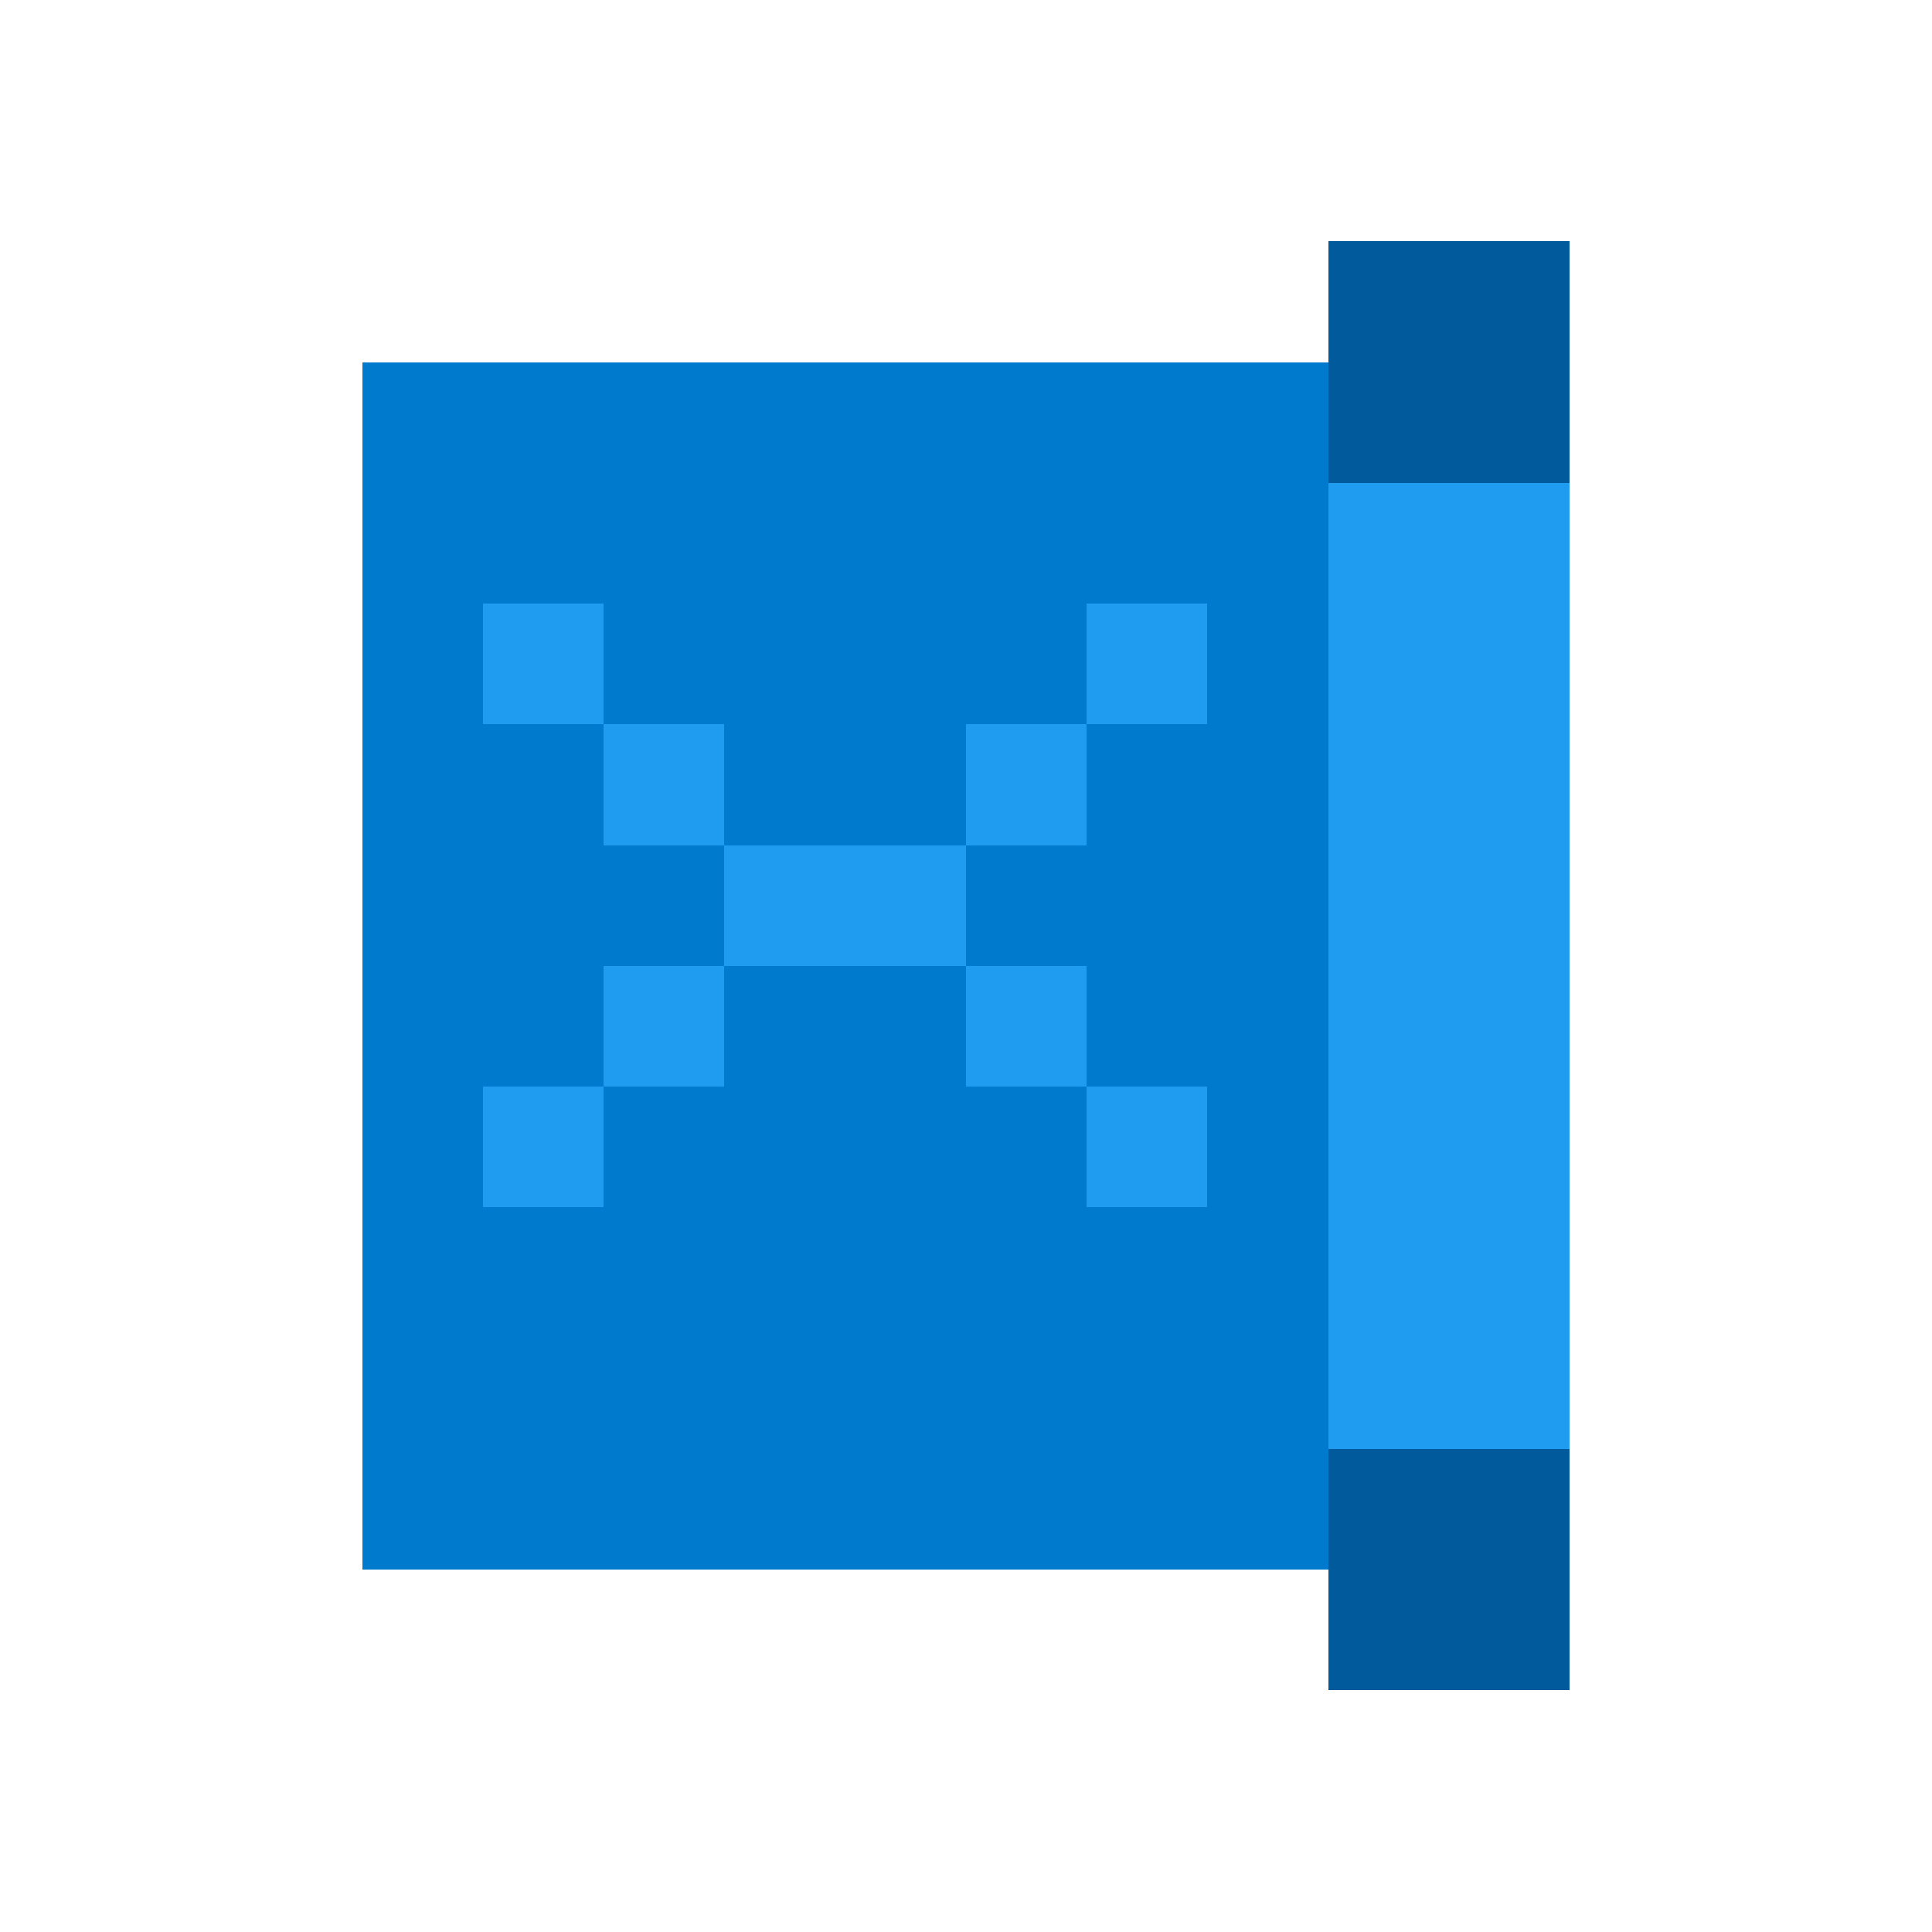
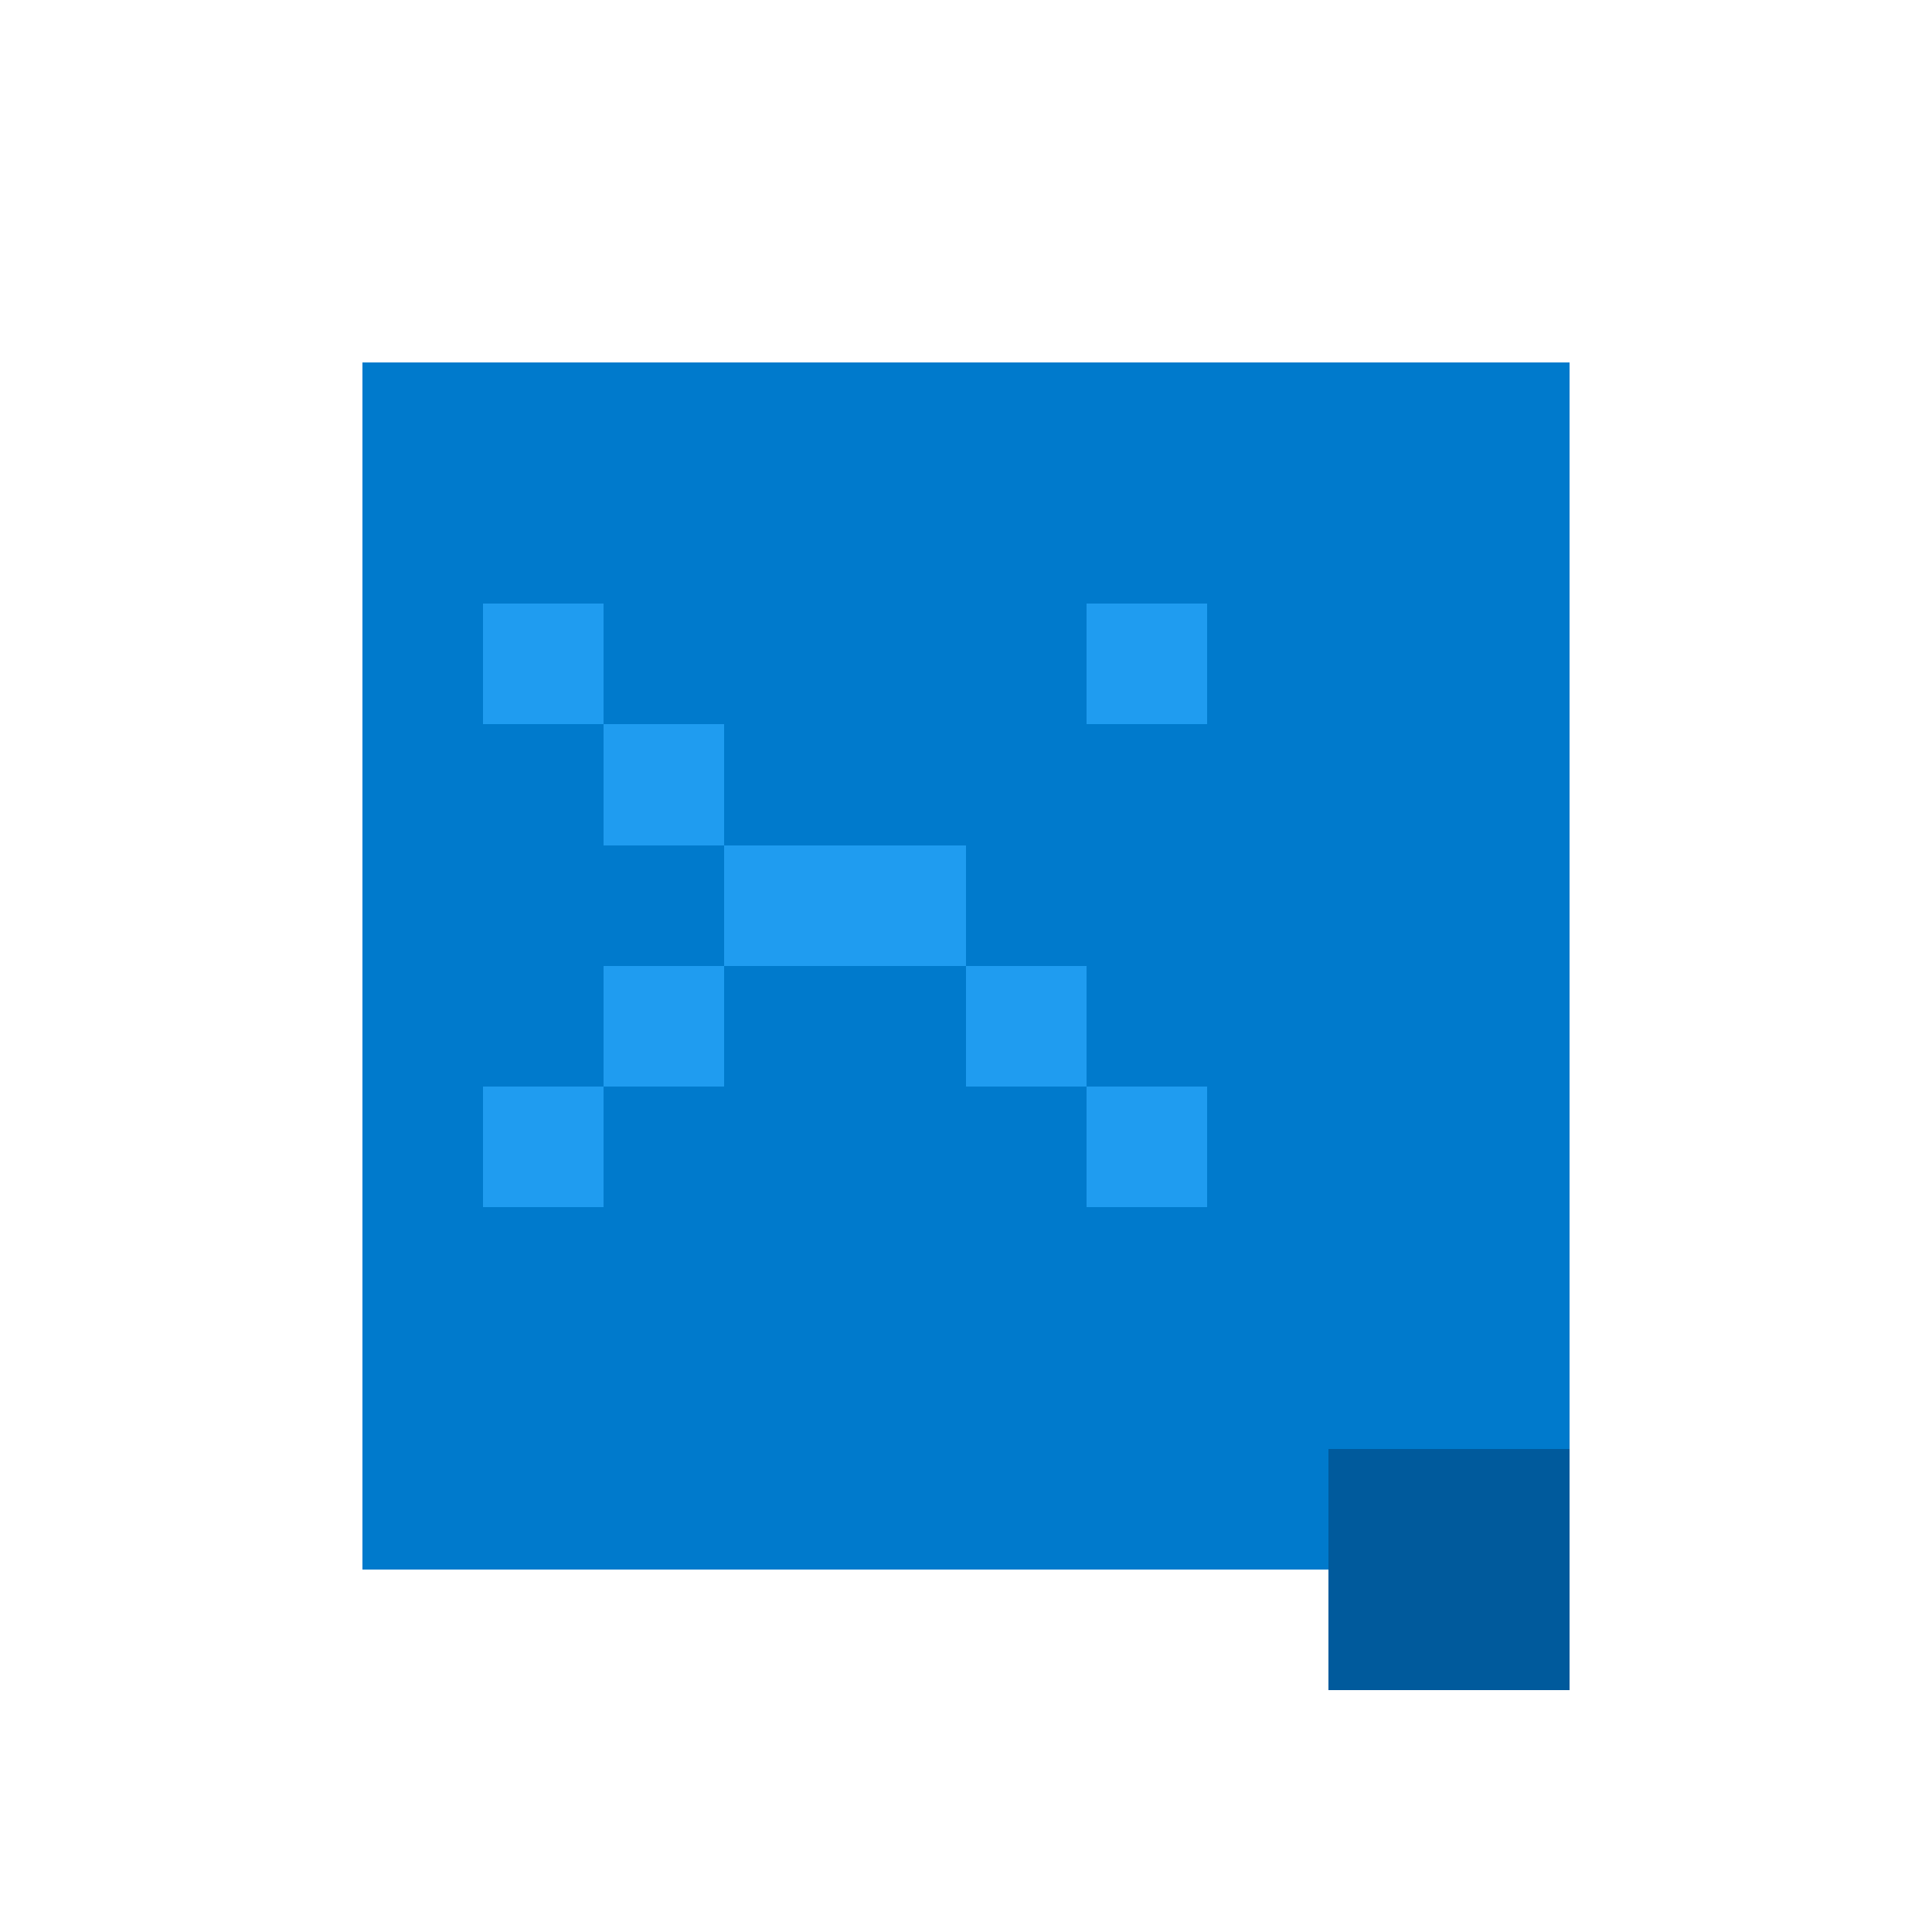
<svg xmlns="http://www.w3.org/2000/svg" viewBox="0 0 64 64" shape-rendering="crispEdges">
  <defs>
    <style>
      .vscode-bg { fill: #007ACC; }
      .vscode-dark { fill: #005A9C; }
      .vscode-light { fill: #1F9CF0; }
    </style>
  </defs>
  <rect x="12" y="12" width="40" height="40" class="vscode-bg" />
-   <rect x="44" y="8" width="8" height="8" class="vscode-dark" />
-   <rect x="44" y="16" width="8" height="32" class="vscode-light" />
  <rect x="44" y="48" width="8" height="8" class="vscode-dark" />
  <rect x="16" y="20" width="4" height="4" class="vscode-light" />
  <rect x="20" y="24" width="4" height="4" class="vscode-light" />
  <rect x="24" y="28" width="4" height="4" class="vscode-light" />
  <rect x="20" y="32" width="4" height="4" class="vscode-light" />
  <rect x="16" y="36" width="4" height="4" class="vscode-light" />
  <rect x="36" y="20" width="4" height="4" class="vscode-light" />
-   <rect x="32" y="24" width="4" height="4" class="vscode-light" />
  <rect x="28" y="28" width="4" height="4" class="vscode-light" />
  <rect x="32" y="32" width="4" height="4" class="vscode-light" />
  <rect x="36" y="36" width="4" height="4" class="vscode-light" />
</svg>